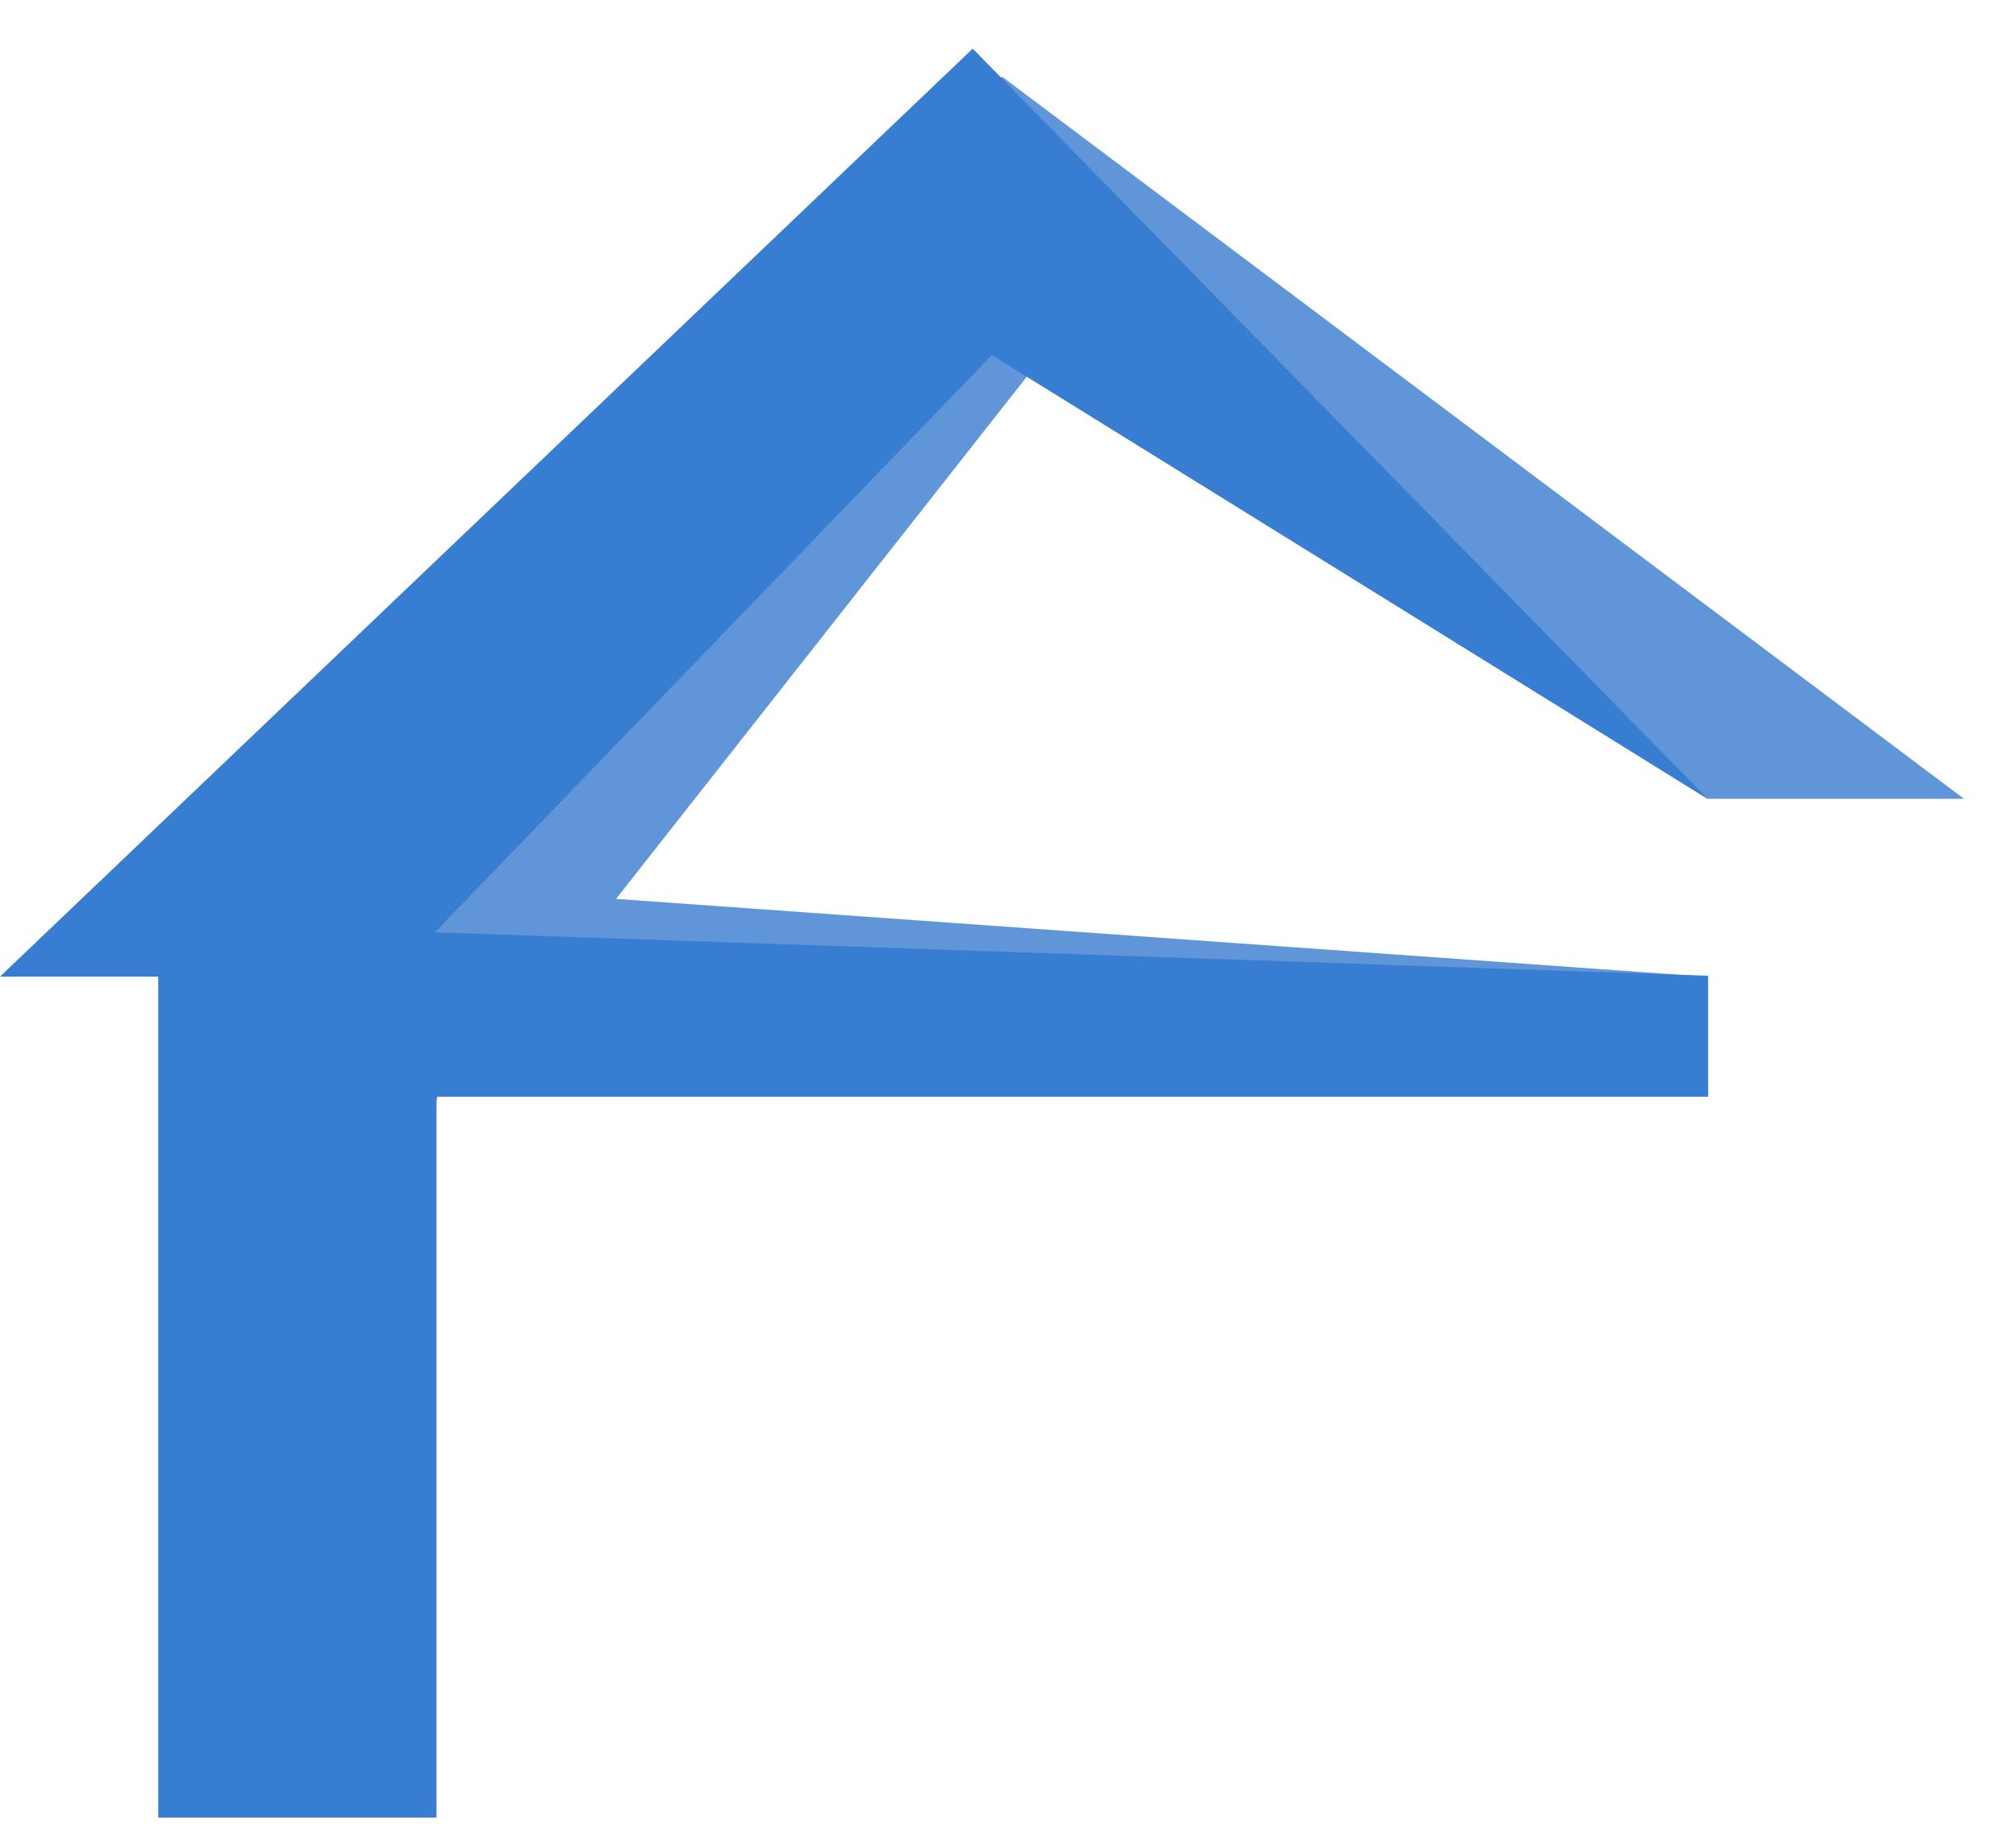
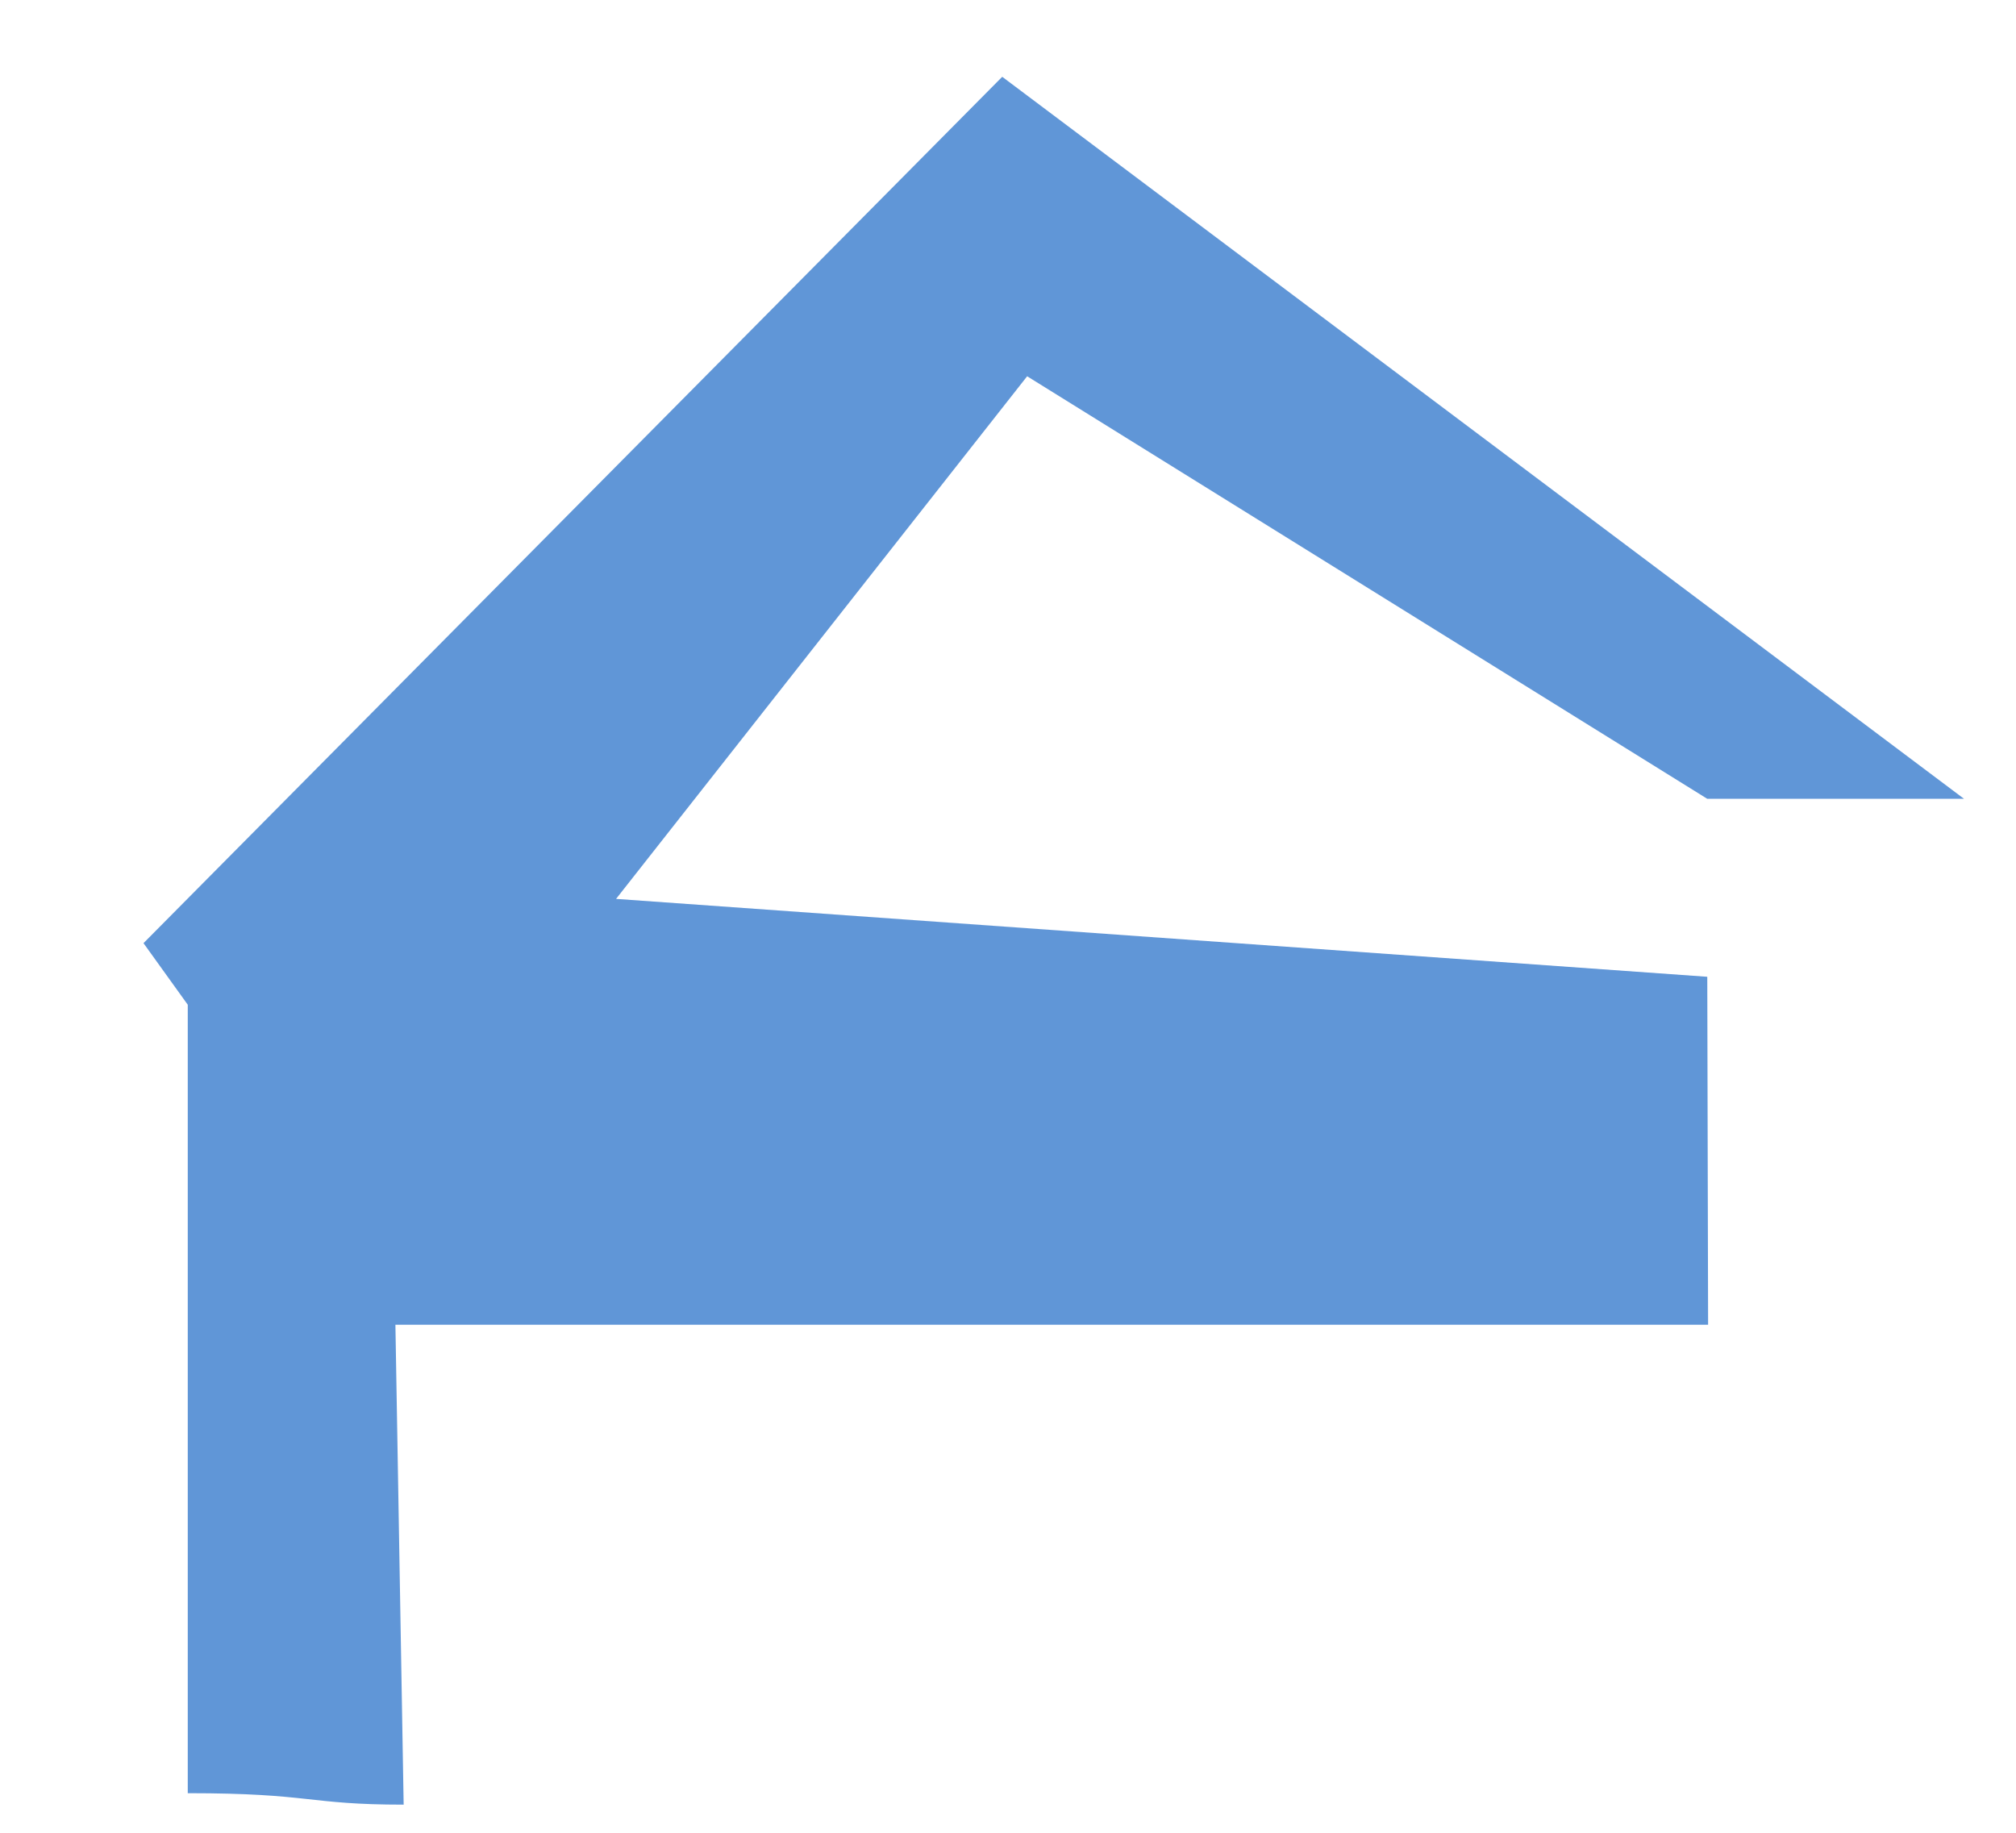
<svg xmlns="http://www.w3.org/2000/svg" width="22" height="20" viewBox="0 0 22 20" fill="none">
  <g clip-path="url(#clip0_379_975)">
-     <path d="M2.049 19.568C3.402 19.568 3.348 19.693 4.405 19.693L4.315 14.456L4.772 11.967H5.551H18.64L18.631 10.659L6.723 9.809L11.209 4.106L18.631 8.717H21.433L10.937 0.838L1.566 10.292L2.049 10.964V19.568Z" fill="#6096D7" />
-     <path d="M1.727 19.834H4.763V14.14V11.968H5.247H18.64V10.648L4.745 10.174L10.824 3.875L18.632 8.714L10.615 0.531L0 10.657H1.727V19.834Z" fill="#377DD2" />
+     <path d="M2.049 19.568C3.402 19.568 3.348 19.693 4.405 19.693L4.315 14.456H5.551H18.64L18.631 10.659L6.723 9.809L11.209 4.106L18.631 8.717H21.433L10.937 0.838L1.566 10.292L2.049 10.964V19.568Z" fill="#6096D7" />
  </g>
  <defs>
    <clipPath id="clip0_379_975">
      <rect width="21.434" height="19.303" fill="white" transform="translate(0 0.531)" />
    </clipPath>
  </defs>
</svg>